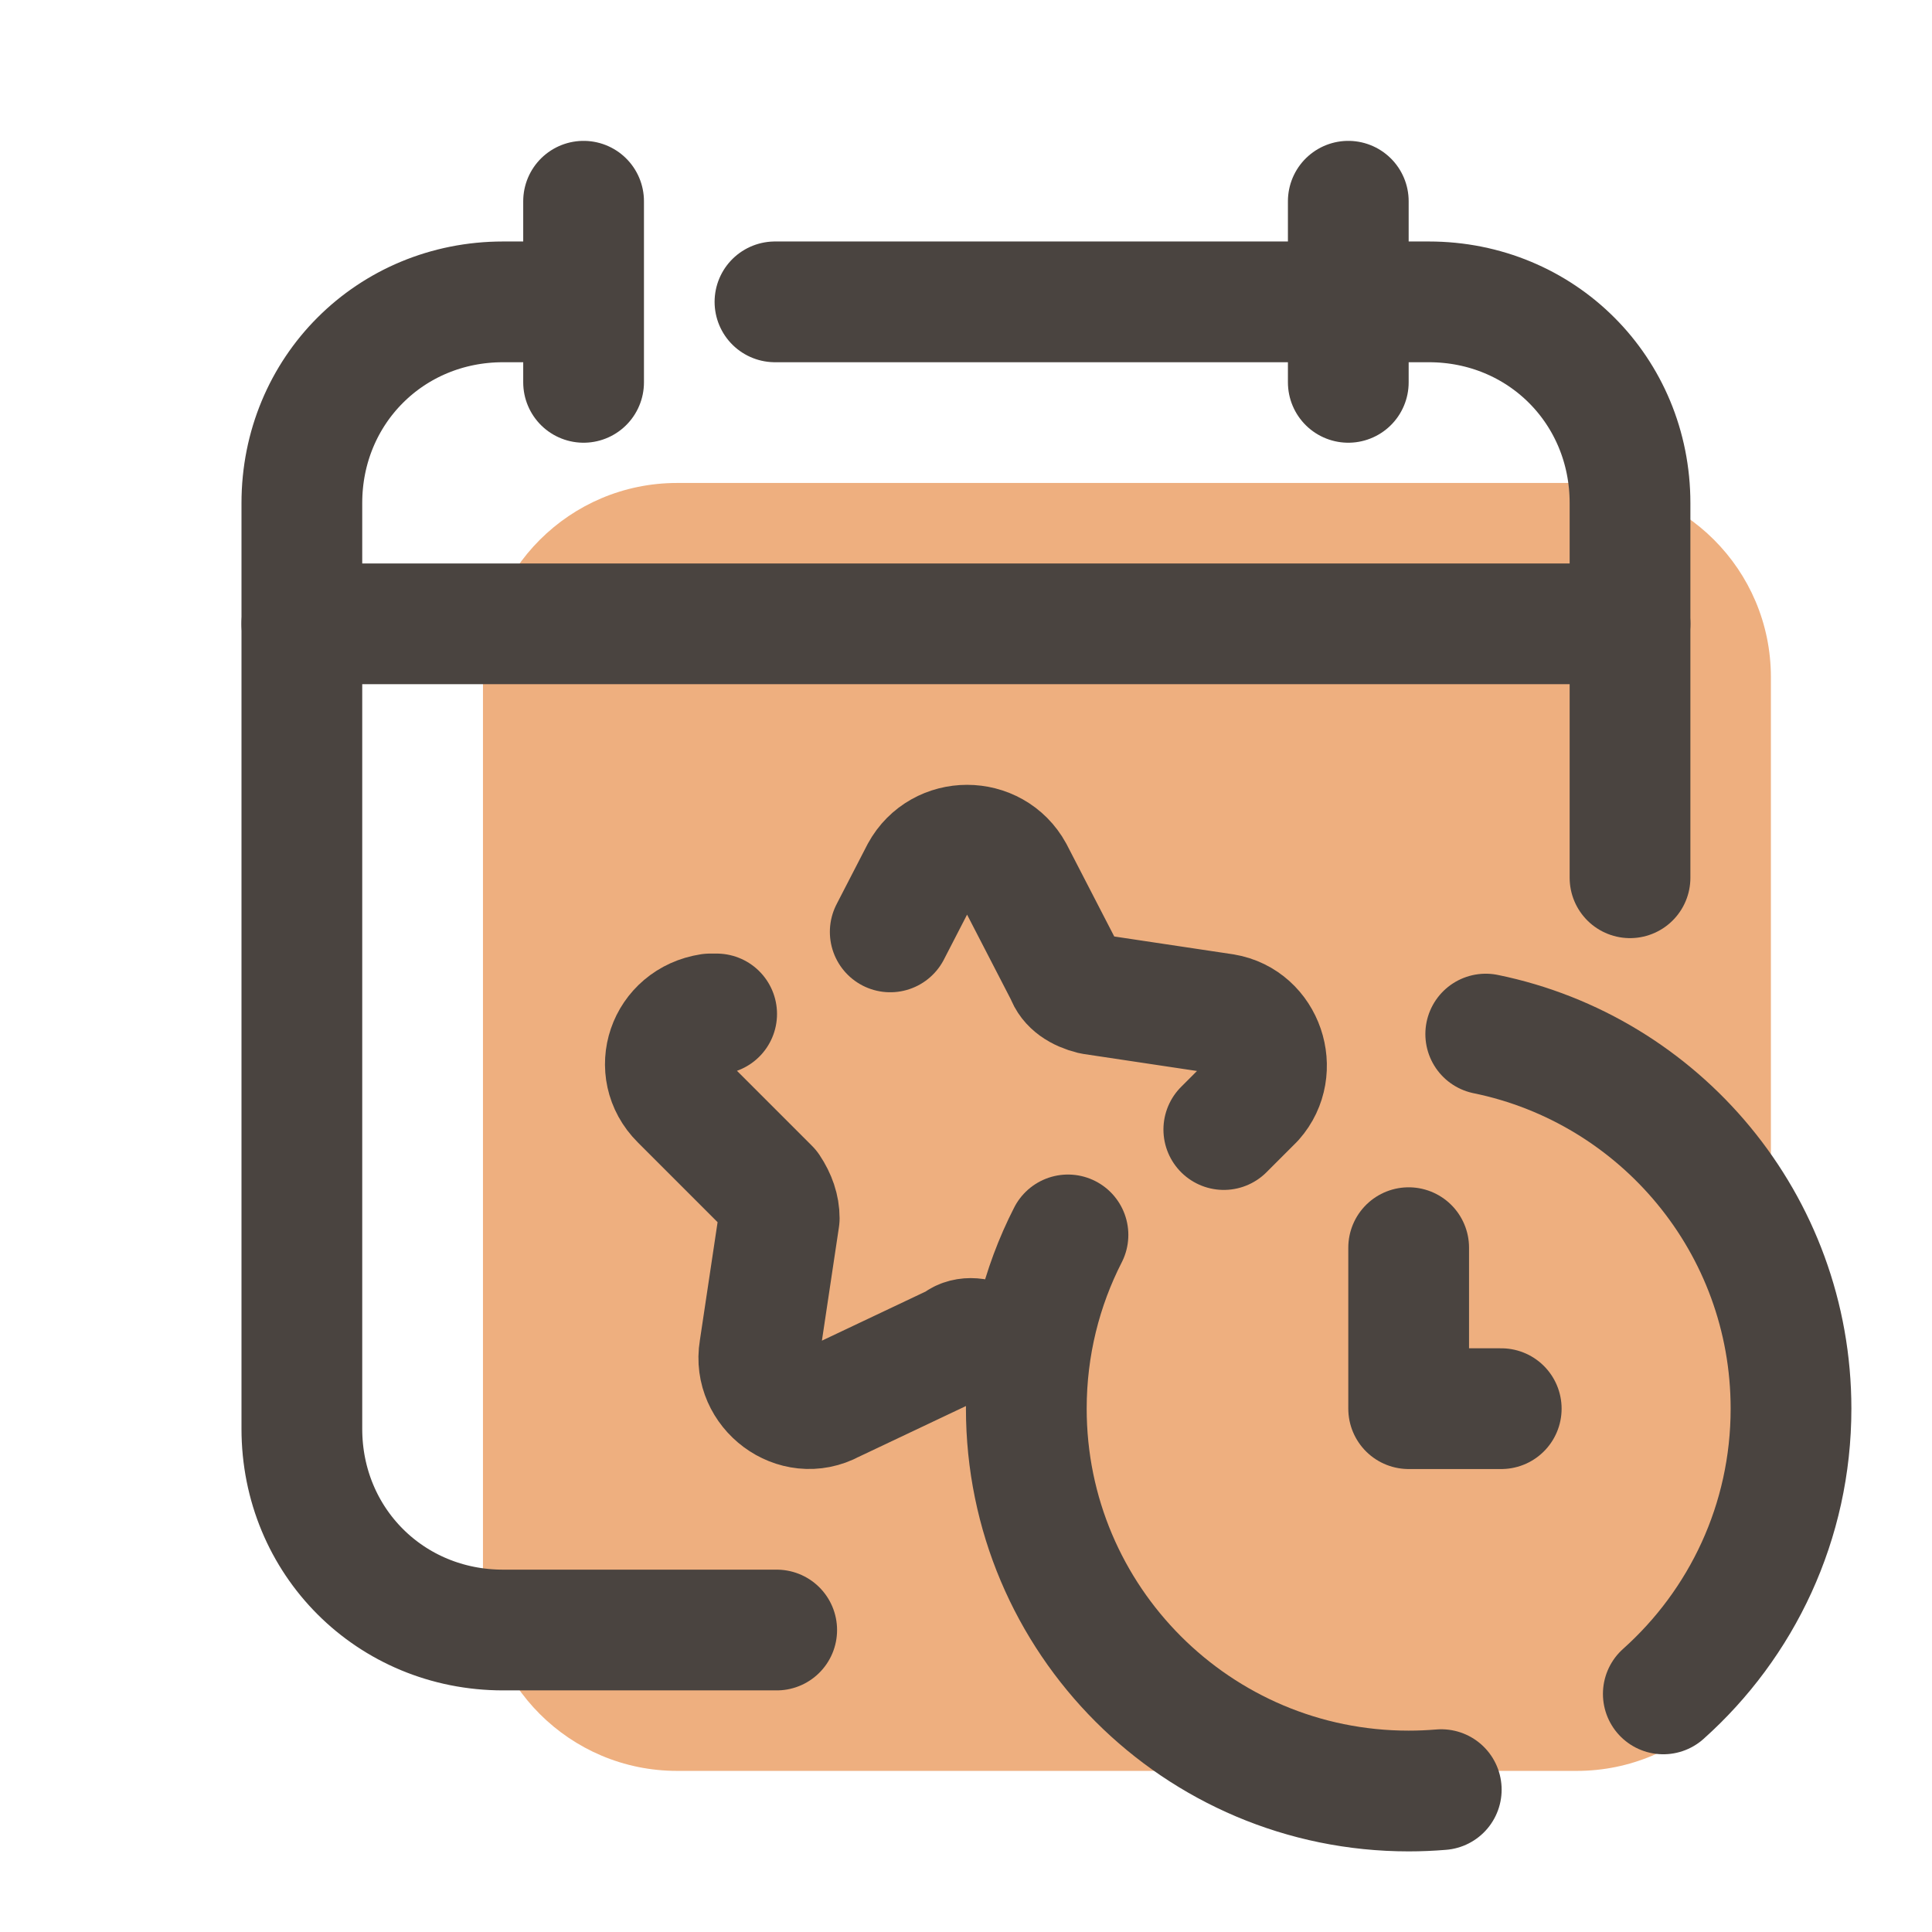
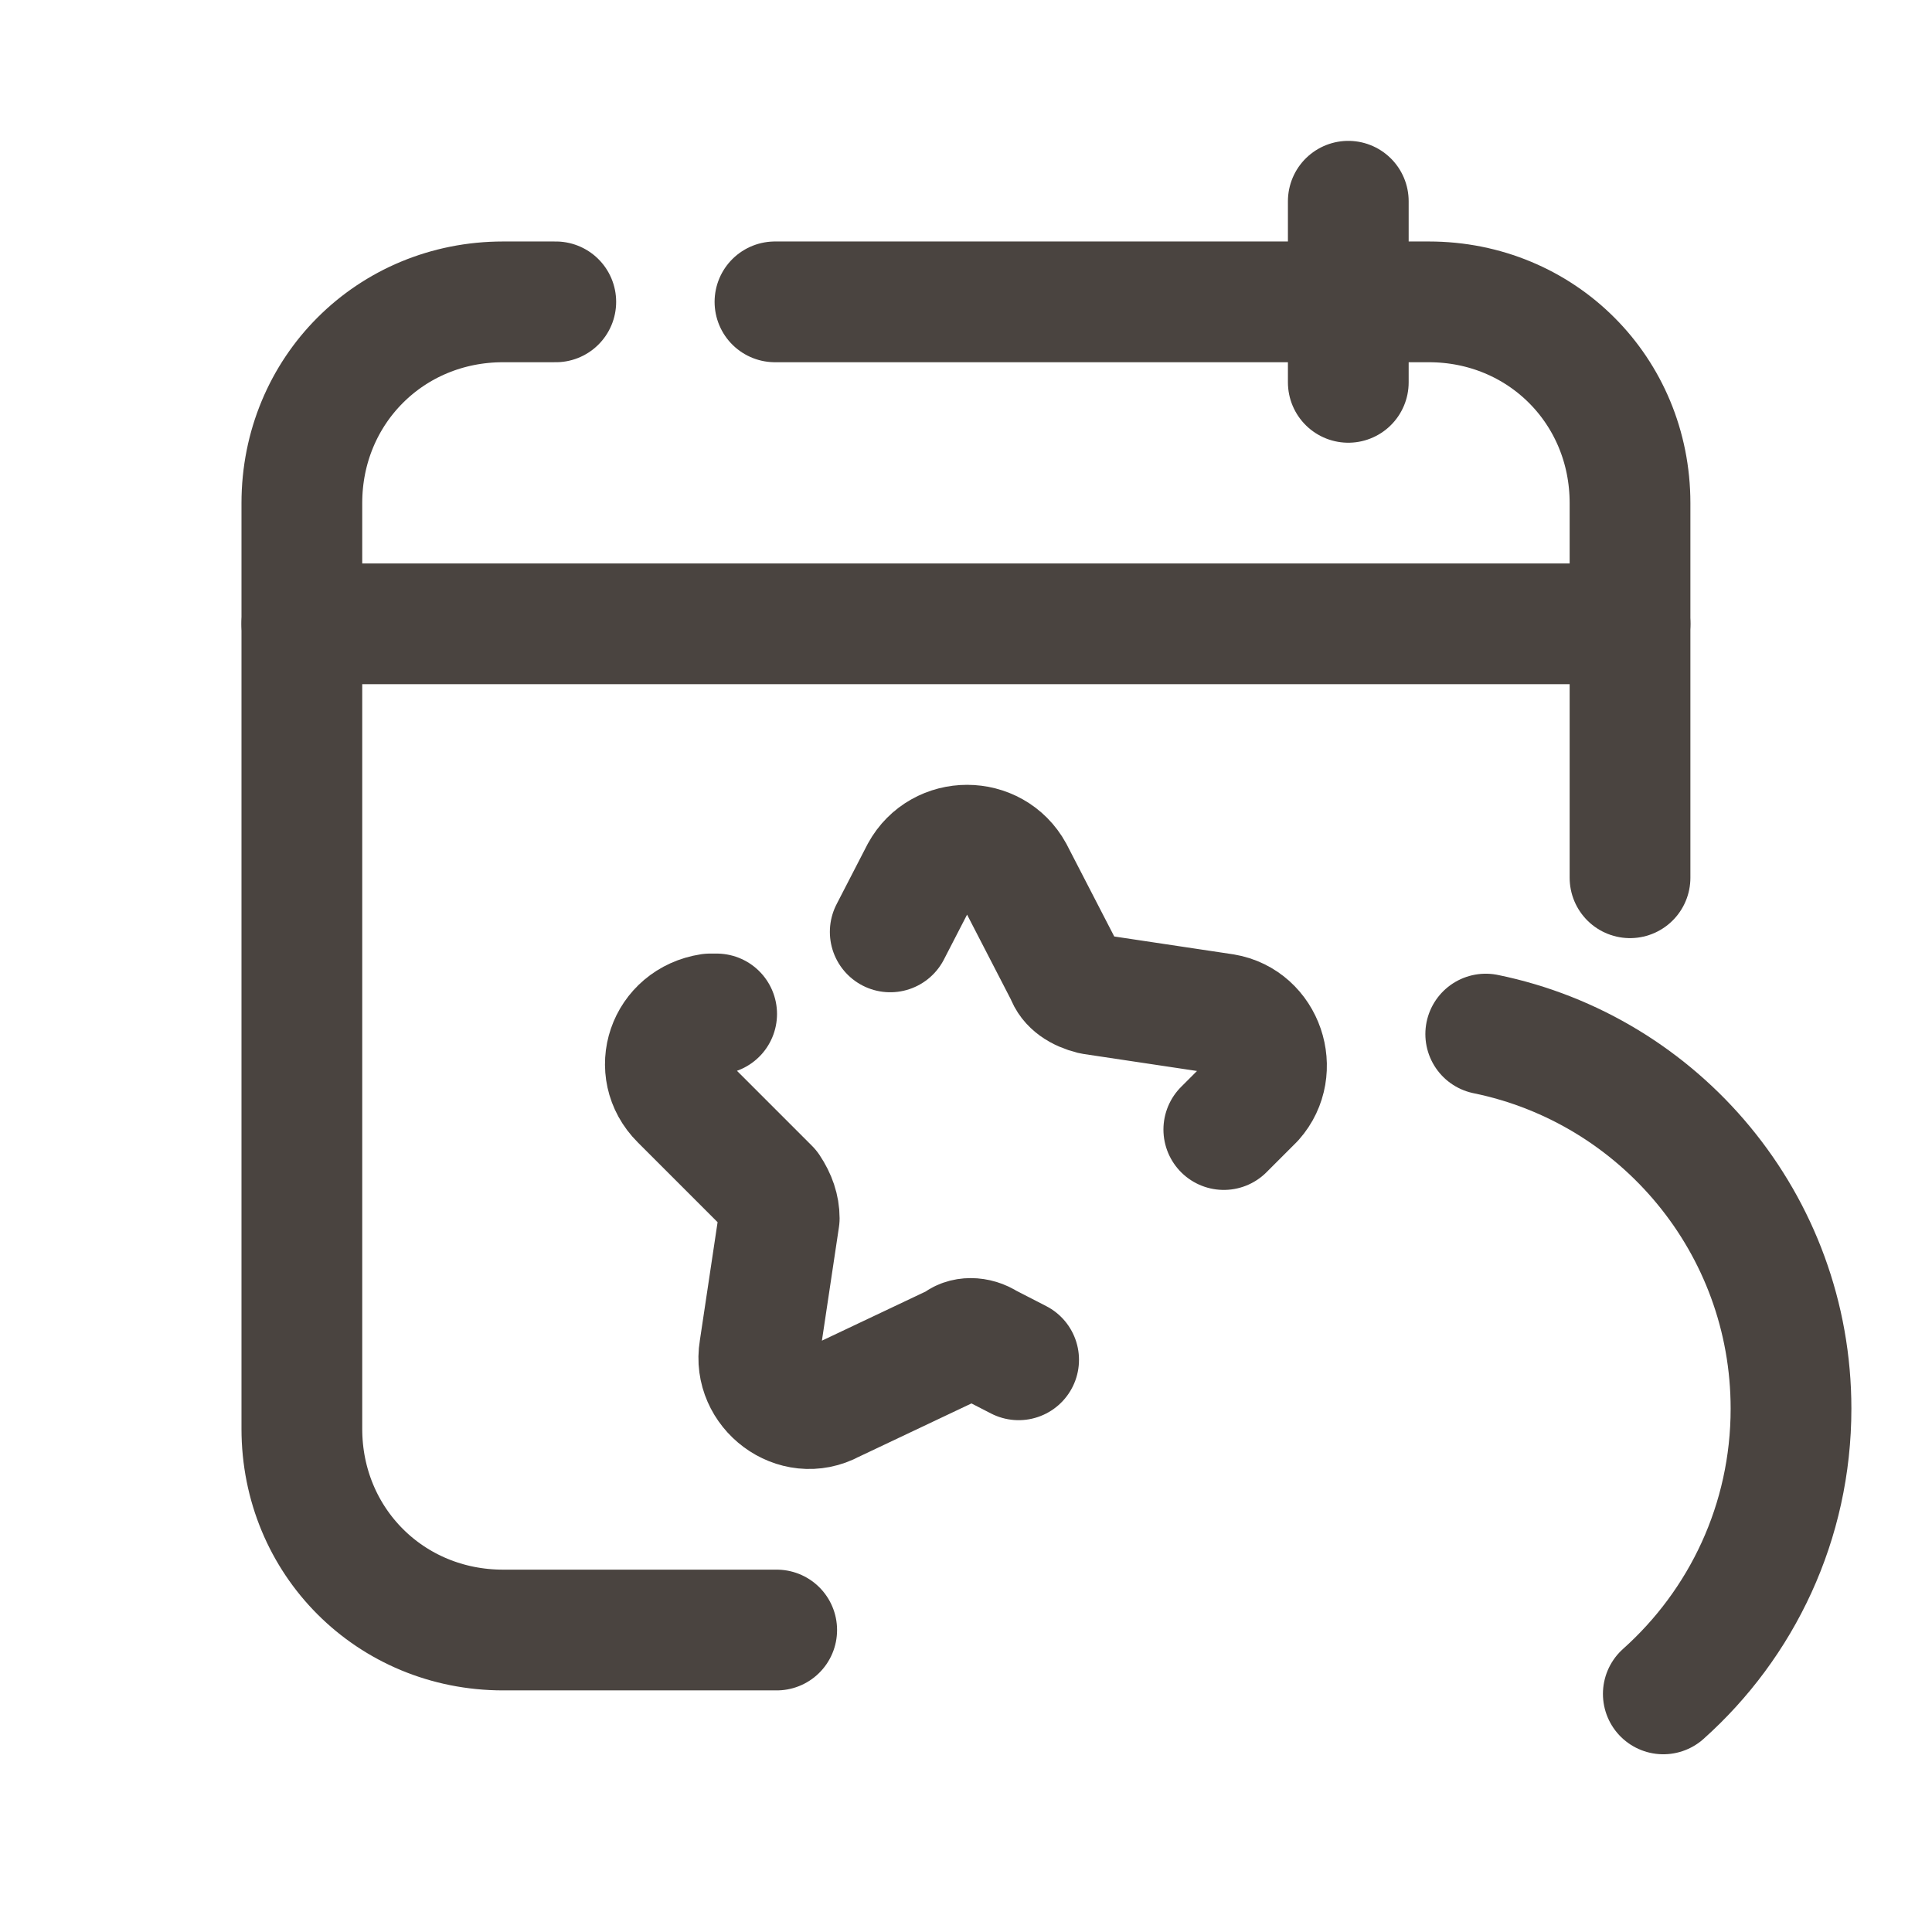
<svg xmlns="http://www.w3.org/2000/svg" viewBox="0,0,256,256" width="48px" height="48px" fill-rule="nonzero">
  <g fill="none" fill-rule="nonzero" stroke="none" stroke-width="none" stroke-linecap="none" stroke-linejoin="none" stroke-miterlimit="10" stroke-dasharray="" stroke-dashoffset="0" font-family="none" font-weight="none" font-size="none" text-anchor="none" style="mix-blend-mode: normal">
    <g transform="scale(5.333,5.333)">
-       <path d="M39.177,44h-22.354c-2.664,0 -4.823,-2.159 -4.823,-4.823v-22.354c0,-2.664 2.159,-4.823 4.823,-4.823h22.354c2.664,0 4.823,2.159 4.823,4.823v22.354c0,2.664 -2.159,4.823 -4.823,4.823z" fill-opacity="0.588" fill="#e37826" stroke="none" stroke-width="1" stroke-linecap="butt" stroke-linejoin="miter" />
      <path d="M19.255,7.5h16.245c2.8,0 5,2.2 5,5v9.309" fill="none" stroke="#4a4440" stroke-width="3" stroke-linecap="round" stroke-linejoin="round" />
      <path d="M19.298,40.5h-6.798c-2.8,0 -5,-2.2 -5,-5v-23c0,-2.8 2.2,-5 5,-5h1.309" fill="none" stroke="#4a4440" stroke-width="3" stroke-linecap="round" stroke-linejoin="round" />
-       <path d="M14.5,5v4.5" fill="none" stroke="#4a4440" stroke-width="3" stroke-linecap="round" stroke-linejoin="round" />
      <path d="M33.5,5v4.5" fill="none" stroke="#4a4440" stroke-width="3" stroke-linecap="round" stroke-linejoin="round" />
      <path d="M7.5,15.5h33" fill="none" stroke="#4a4440" stroke-width="3" stroke-linecap="round" stroke-linejoin="round" />
      <path d="M25.309,33.786l-0.791,-0.407c-0.246,-0.164 -0.573,-0.164 -0.737,0l-3.11,1.473c-0.9,0.491 -1.964,-0.327 -1.801,-1.31l0.491,-3.274c0,-0.246 -0.082,-0.491 -0.246,-0.737l-2.21,-2.21c-0.737,-0.737 -0.327,-1.964 0.737,-2.128h0.164" fill="none" stroke="#4a4440" stroke-width="3" stroke-linecap="round" stroke-linejoin="round" />
      <path d="M22.119,23.154l0.763,-1.479c0.491,-0.9 1.801,-0.9 2.292,0l1.31,2.537c0.082,0.246 0.327,0.409 0.655,0.491l3.274,0.491c0.982,0.164 1.391,1.391 0.737,2.128l-0.743,0.743" fill="none" stroke="#4a4440" stroke-width="3" stroke-linecap="round" stroke-linejoin="round" />
-       <path d="M35.81,44.466c-0.267,0.022 -0.537,0.034 -0.81,0.034c-5.247,0 -9.5,-4.253 -9.5,-9.5c0,-1.554 0.373,-3.022 1.035,-4.317" fill="none" stroke="#4a4440" stroke-width="3" stroke-linecap="round" stroke-linejoin="round" />
      <path d="M36.915,25.693c4.329,0.886 7.585,4.716 7.585,9.307c0,2.817 -1.226,5.347 -3.173,7.087" fill="none" stroke="#4a4440" stroke-width="3" stroke-linecap="round" stroke-linejoin="round" />
-       <path d="M35,31v4h2.3" fill="none" stroke="#4a4440" stroke-width="3" stroke-linecap="round" stroke-linejoin="round" />
    </g>
  </g>
</svg>